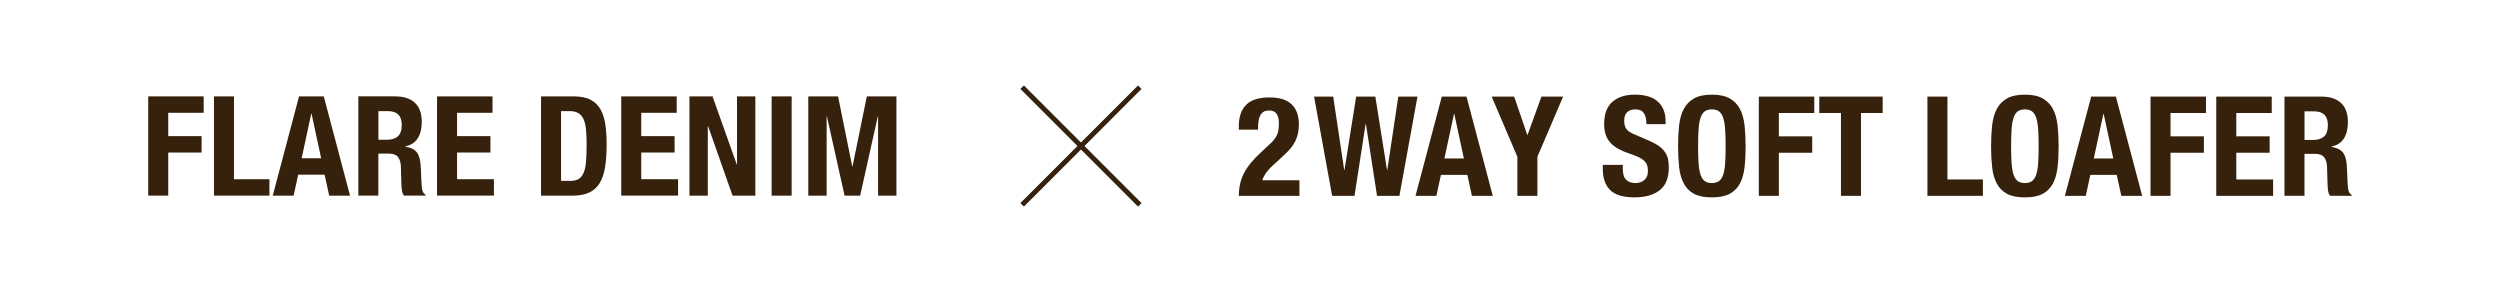
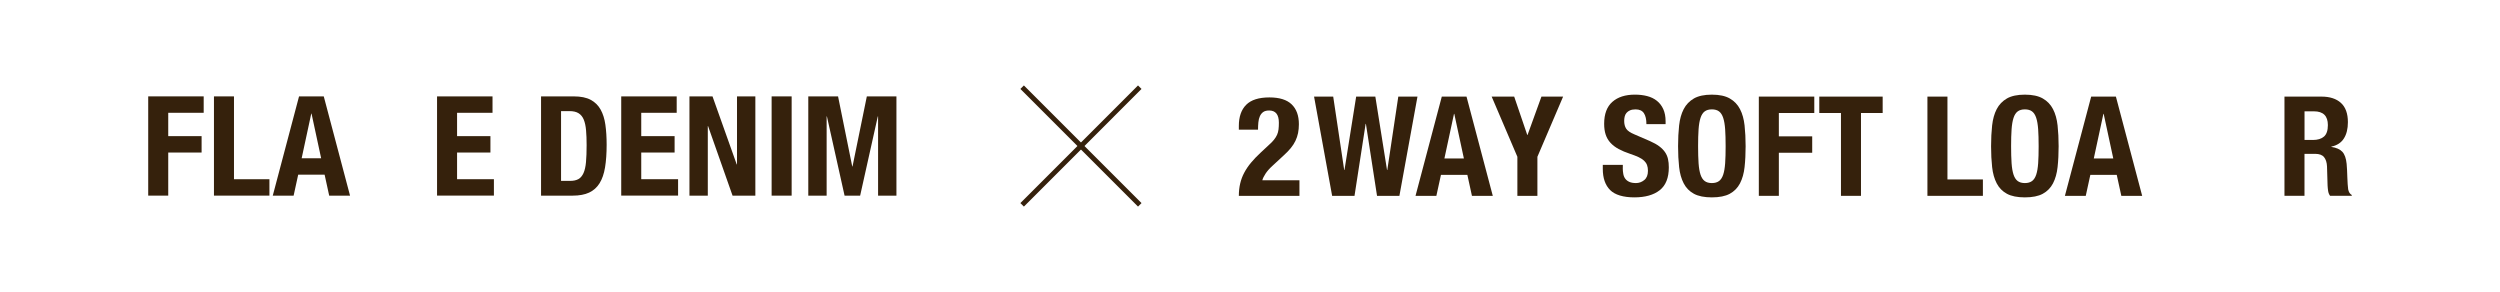
<svg xmlns="http://www.w3.org/2000/svg" id="_レイヤー_1" viewBox="0 0 1510.81 176.48">
  <defs>
    <style>.cls-1{fill:none;stroke:#35210c;stroke-miterlimit:10;stroke-width:3px;}.cls-2{fill:#35210c;stroke-width:0px;}</style>
  </defs>
  <line class="cls-1" x1="617.7" y1="123.79" x2="688.79" y2="52.69" />
  <line class="cls-1" x1="688.79" y1="123.79" x2="617.7" y2="52.69" />
  <path class="cls-2" d="M123.09,58.25v9.91h-21.42v14.11h20.16v9.91h-20.16v26.04h-12.1v-59.98h33.52Z" />
  <path class="cls-2" d="M129.3,58.25h12.1v50.06h21.42v9.91h-33.52v-59.98Z" />
  <path class="cls-2" d="M195.66,58.25l15.88,59.98h-12.6l-2.77-12.68h-15.96l-2.77,12.68h-12.6l15.88-59.98h14.95ZM194.07,95.63l-5.8-26.96h-.17l-5.8,26.96h11.76Z" />
-   <path class="cls-2" d="M238.92,58.25c5.04,0,8.96,1.27,11.76,3.82,2.8,2.55,4.2,6.43,4.2,11.63,0,4.03-.81,7.32-2.44,9.87-1.62,2.55-4.14,4.19-7.56,4.91v.17c3.03.45,5.24,1.43,6.64,2.94,1.4,1.51,2.27,3.95,2.6,7.31.11,1.12.2,2.34.25,3.65.05,1.32.11,2.79.17,4.41.11,3.19.28,5.63.5,7.31.34,1.68,1.06,2.83,2.19,3.44v.5h-13.11c-.62-.84-1.01-1.81-1.18-2.9-.17-1.09-.28-2.23-.34-3.4l-.34-11.51c-.11-2.35-.7-4.2-1.76-5.54-1.06-1.34-2.86-2.02-5.38-2.02h-6.47v25.37h-12.1v-59.98h22.34ZM233.71,84.46c2.91,0,5.15-.69,6.72-2.06,1.57-1.37,2.35-3.68,2.35-6.93,0-5.54-2.8-8.32-8.4-8.32h-5.71v17.3h5.04Z" />
  <path class="cls-2" d="M297.64,68.16h-21.42v14.11h20.16v9.91h-20.16v16.13h22.26v9.91h-34.36v-59.98h33.52v9.91Z" />
  <path class="cls-2" d="M346.78,58.25c4.2,0,7.59.69,10.16,2.06,2.57,1.37,4.58,3.33,6.01,5.88,1.43,2.55,2.39,5.61,2.9,9.2.5,3.58.76,7.59.76,12.01,0,5.27-.32,9.84-.96,13.73-.64,3.89-1.75,7.1-3.32,9.62-1.57,2.52-3.67,4.4-6.3,5.63-2.63,1.23-5.96,1.85-9.99,1.85h-19.07v-59.98h19.82ZM344.43,109.32c2.13,0,3.84-.36,5.12-1.09,1.29-.73,2.31-1.93,3.07-3.61s1.26-3.89,1.51-6.64c.25-2.74.38-6.16.38-10.25,0-3.41-.11-6.41-.34-8.99-.22-2.58-.69-4.72-1.38-6.43-.7-1.71-1.74-3-3.11-3.86-1.37-.87-3.21-1.3-5.5-1.3h-5.12v42.17h5.38Z" />
  <path class="cls-2" d="M408.94,68.16h-21.42v14.11h20.16v9.91h-20.16v16.13h22.26v9.91h-34.36v-59.98h33.52v9.91Z" />
  <path class="cls-2" d="M445.22,99.33h.17v-41.08h11.09v59.98h-13.78l-14.79-42h-.17v42h-11.09v-59.98h13.94l14.62,41.08Z" />
  <path class="cls-2" d="M466.31,58.25h12.1v59.98h-12.1v-59.98Z" />
  <path class="cls-2" d="M506.46,58.25l8.57,42.34h.17l8.65-42.34h17.89v59.98h-11.09v-47.88h-.17l-10.67,47.88h-9.41l-10.67-47.88h-.17v47.88h-11.09v-59.98h17.97Z" />
  <path class="cls-2" d="M748.66,118.35c0-2.63.27-5.09.8-7.39.53-2.3,1.34-4.48,2.44-6.55,1.09-2.07,2.46-4.1,4.12-6.09,1.65-1.99,3.57-3.99,5.75-6.01l4.87-4.54c1.34-1.18,2.42-2.27,3.23-3.28.81-1.01,1.44-2.02,1.89-3.02.45-1.01.74-2.1.88-3.28.14-1.18.21-2.52.21-4.03,0-4.93-1.96-7.39-5.88-7.39-1.51,0-2.7.31-3.57.92-.87.62-1.54,1.46-2.02,2.52-.48,1.06-.79,2.3-.92,3.7-.14,1.4-.21,2.88-.21,4.45h-11.59v-2.27c0-5.54,1.48-9.8,4.45-12.77s7.64-4.45,14.03-4.45c6.05,0,10.53,1.4,13.44,4.2,2.91,2.8,4.37,6.8,4.37,12.01,0,1.9-.17,3.68-.5,5.33-.34,1.65-.87,3.23-1.6,4.75-.73,1.51-1.68,2.98-2.86,4.41-1.18,1.43-2.6,2.9-4.28,4.41l-6.72,6.22c-1.79,1.62-3.19,3.21-4.2,4.75-1.01,1.54-1.65,2.87-1.93,3.99h22.43v9.41h-36.62Z" />
  <path class="cls-2" d="M805.69,58.38l6.64,44.35h.17l7.06-44.35h11.59l7.06,44.35h.17l6.64-44.35h11.59l-10.92,59.98h-13.52l-6.72-43.51h-.17l-6.72,43.51h-13.52l-10.92-59.98h11.59Z" />
  <path class="cls-2" d="M886.25,58.38l15.88,59.98h-12.6l-2.77-12.68h-15.96l-2.77,12.68h-12.6l15.88-59.98h14.95ZM884.66,95.76l-5.8-26.96h-.17l-5.8,26.96h11.76Z" />
  <path class="cls-2" d="M922.96,81.56h.17l8.4-23.18h13.1l-15.54,36.37v23.6h-12.1v-23.6l-15.54-36.37h13.61l7.9,23.18Z" />
  <path class="cls-2" d="M980.67,101.39c0,1.4.11,2.67.34,3.82.22,1.15.64,2.11,1.26,2.9.62.79,1.44,1.4,2.48,1.85s2.34.67,3.91.67c1.85,0,3.51-.6,5-1.81,1.48-1.2,2.23-3.07,2.23-5.59,0-1.34-.18-2.5-.55-3.49-.36-.98-.97-1.86-1.81-2.65-.84-.78-1.95-1.5-3.32-2.14-1.37-.64-3.07-1.3-5.08-1.97-2.69-.89-5.01-1.88-6.97-2.94-1.96-1.06-3.6-2.31-4.91-3.74-1.32-1.43-2.28-3.08-2.9-4.96-.62-1.88-.92-4.04-.92-6.51,0-5.94,1.65-10.36,4.96-13.27,3.3-2.91,7.84-4.37,13.61-4.37,2.69,0,5.17.29,7.43.88,2.27.59,4.23,1.54,5.88,2.86,1.65,1.32,2.94,3,3.86,5.04.92,2.04,1.39,4.49,1.39,7.35v1.68h-11.59c0-2.86-.5-5.05-1.51-6.59-1.01-1.54-2.69-2.31-5.04-2.31-1.34,0-2.46.2-3.36.59-.9.39-1.61.91-2.14,1.55-.53.64-.9,1.39-1.09,2.23-.2.84-.29,1.71-.29,2.6,0,1.85.39,3.4,1.18,4.66.78,1.26,2.46,2.42,5.04,3.49l9.32,4.03c2.29,1.01,4.17,2.06,5.63,3.15,1.46,1.09,2.62,2.27,3.49,3.53.87,1.26,1.47,2.65,1.81,4.16s.5,3.19.5,5.04c0,6.33-1.83,10.93-5.5,13.82-3.67,2.88-8.78,4.33-15.33,4.33s-11.72-1.48-14.66-4.45c-2.94-2.97-4.41-7.22-4.41-12.77v-2.44h12.1v1.76Z" />
  <path class="cls-2" d="M1014.73,75.81c.42-3.83,1.34-7.12,2.77-9.87,1.43-2.74,3.49-4.88,6.17-6.43,2.69-1.54,6.3-2.31,10.84-2.31s8.15.77,10.84,2.31c2.69,1.54,4.75,3.68,6.17,6.43,1.43,2.75,2.35,6.04,2.77,9.87.42,3.84.63,8.02.63,12.56s-.21,8.79-.63,12.6c-.42,3.81-1.34,7.08-2.77,9.83-1.43,2.74-3.49,4.84-6.17,6.3-2.69,1.46-6.3,2.18-10.84,2.18s-8.15-.73-10.84-2.18c-2.69-1.46-4.75-3.56-6.17-6.3-1.43-2.74-2.35-6.02-2.77-9.83-.42-3.81-.63-8.01-.63-12.6s.21-8.72.63-12.56ZM1026.49,98.66c.2,2.83.59,5.12,1.18,6.89.59,1.76,1.43,3.05,2.52,3.86,1.09.81,2.53,1.22,4.33,1.22s3.23-.41,4.33-1.22,1.93-2.1,2.52-3.86c.59-1.76.98-4.06,1.18-6.89.2-2.83.29-6.26.29-10.29s-.1-7.45-.29-10.25c-.2-2.8-.59-5.1-1.18-6.89-.59-1.79-1.43-3.09-2.52-3.91s-2.53-1.22-4.33-1.22-3.23.41-4.33,1.22c-1.09.81-1.93,2.11-2.52,3.91-.59,1.79-.98,4.09-1.18,6.89-.2,2.8-.29,6.22-.29,10.25s.1,7.46.29,10.29Z" />
  <path class="cls-2" d="M1096.42,58.38v9.91h-21.42v14.11h20.16v9.91h-20.16v26.04h-12.1v-59.98h33.52Z" />
  <path class="cls-2" d="M1137.74,68.29h-13.1v50.06h-12.1v-50.06h-13.1v-9.91h38.3v9.91Z" />
  <path class="cls-2" d="M1164.79,58.38h12.1v50.06h21.42v9.91h-33.52v-59.98Z" />
  <path class="cls-2" d="M1203.89,75.81c.42-3.83,1.34-7.12,2.77-9.87,1.43-2.74,3.49-4.88,6.17-6.43,2.69-1.54,6.3-2.31,10.84-2.31s8.15.77,10.84,2.31c2.69,1.54,4.75,3.68,6.17,6.43,1.43,2.75,2.35,6.04,2.77,9.87.42,3.84.63,8.02.63,12.56s-.21,8.79-.63,12.6c-.42,3.81-1.34,7.08-2.77,9.83-1.43,2.74-3.49,4.84-6.17,6.3-2.69,1.46-6.3,2.18-10.84,2.18s-8.15-.73-10.84-2.18c-2.69-1.46-4.75-3.56-6.17-6.3-1.43-2.74-2.35-6.02-2.77-9.83-.42-3.81-.63-8.01-.63-12.6s.21-8.72.63-12.56ZM1215.65,98.66c.2,2.83.59,5.12,1.18,6.89.59,1.76,1.43,3.05,2.52,3.86,1.09.81,2.53,1.22,4.33,1.22s3.23-.41,4.33-1.22,1.93-2.1,2.52-3.86c.59-1.76.98-4.06,1.18-6.89.2-2.83.29-6.26.29-10.29s-.1-7.45-.29-10.25c-.2-2.8-.59-5.1-1.18-6.89-.59-1.79-1.43-3.09-2.52-3.91s-2.53-1.22-4.33-1.22-3.23.41-4.33,1.22c-1.09.81-1.93,2.11-2.52,3.91-.59,1.79-.98,4.09-1.18,6.89-.2,2.8-.29,6.22-.29,10.25s.1,7.46.29,10.29Z" />
  <path class="cls-2" d="M1278.69,58.38l15.88,59.98h-12.6l-2.77-12.68h-15.96l-2.77,12.68h-12.6l15.88-59.98h14.95ZM1277.1,95.76l-5.8-26.96h-.17l-5.8,26.96h11.76Z" />
-   <path class="cls-2" d="M1333.13,58.38v9.91h-21.42v14.11h20.16v9.91h-20.16v26.04h-12.1v-59.98h33.52Z" />
-   <path class="cls-2" d="M1372.86,68.29h-21.42v14.11h20.16v9.91h-20.16v16.13h22.26v9.91h-34.36v-59.98h33.52v9.91Z" />
  <path class="cls-2" d="M1402.93,58.38c5.04,0,8.96,1.27,11.76,3.82,2.8,2.55,4.2,6.43,4.2,11.63,0,4.03-.81,7.32-2.44,9.87-1.62,2.55-4.15,4.19-7.56,4.91v.17c3.02.45,5.24,1.43,6.64,2.94,1.4,1.51,2.27,3.95,2.6,7.31.11,1.12.2,2.34.25,3.65.05,1.32.11,2.79.17,4.41.11,3.19.28,5.63.5,7.31.34,1.68,1.06,2.83,2.18,3.44v.5h-13.1c-.62-.84-1.01-1.81-1.18-2.9-.17-1.09-.28-2.23-.34-3.4l-.34-11.51c-.11-2.35-.7-4.2-1.76-5.54-1.06-1.34-2.86-2.02-5.38-2.02h-6.47v25.37h-12.1v-59.98h22.34ZM1397.72,84.59c2.91,0,5.15-.69,6.72-2.06,1.57-1.37,2.35-3.68,2.35-6.93,0-5.54-2.8-8.32-8.4-8.32h-5.71v17.3h5.04Z" />
</svg>